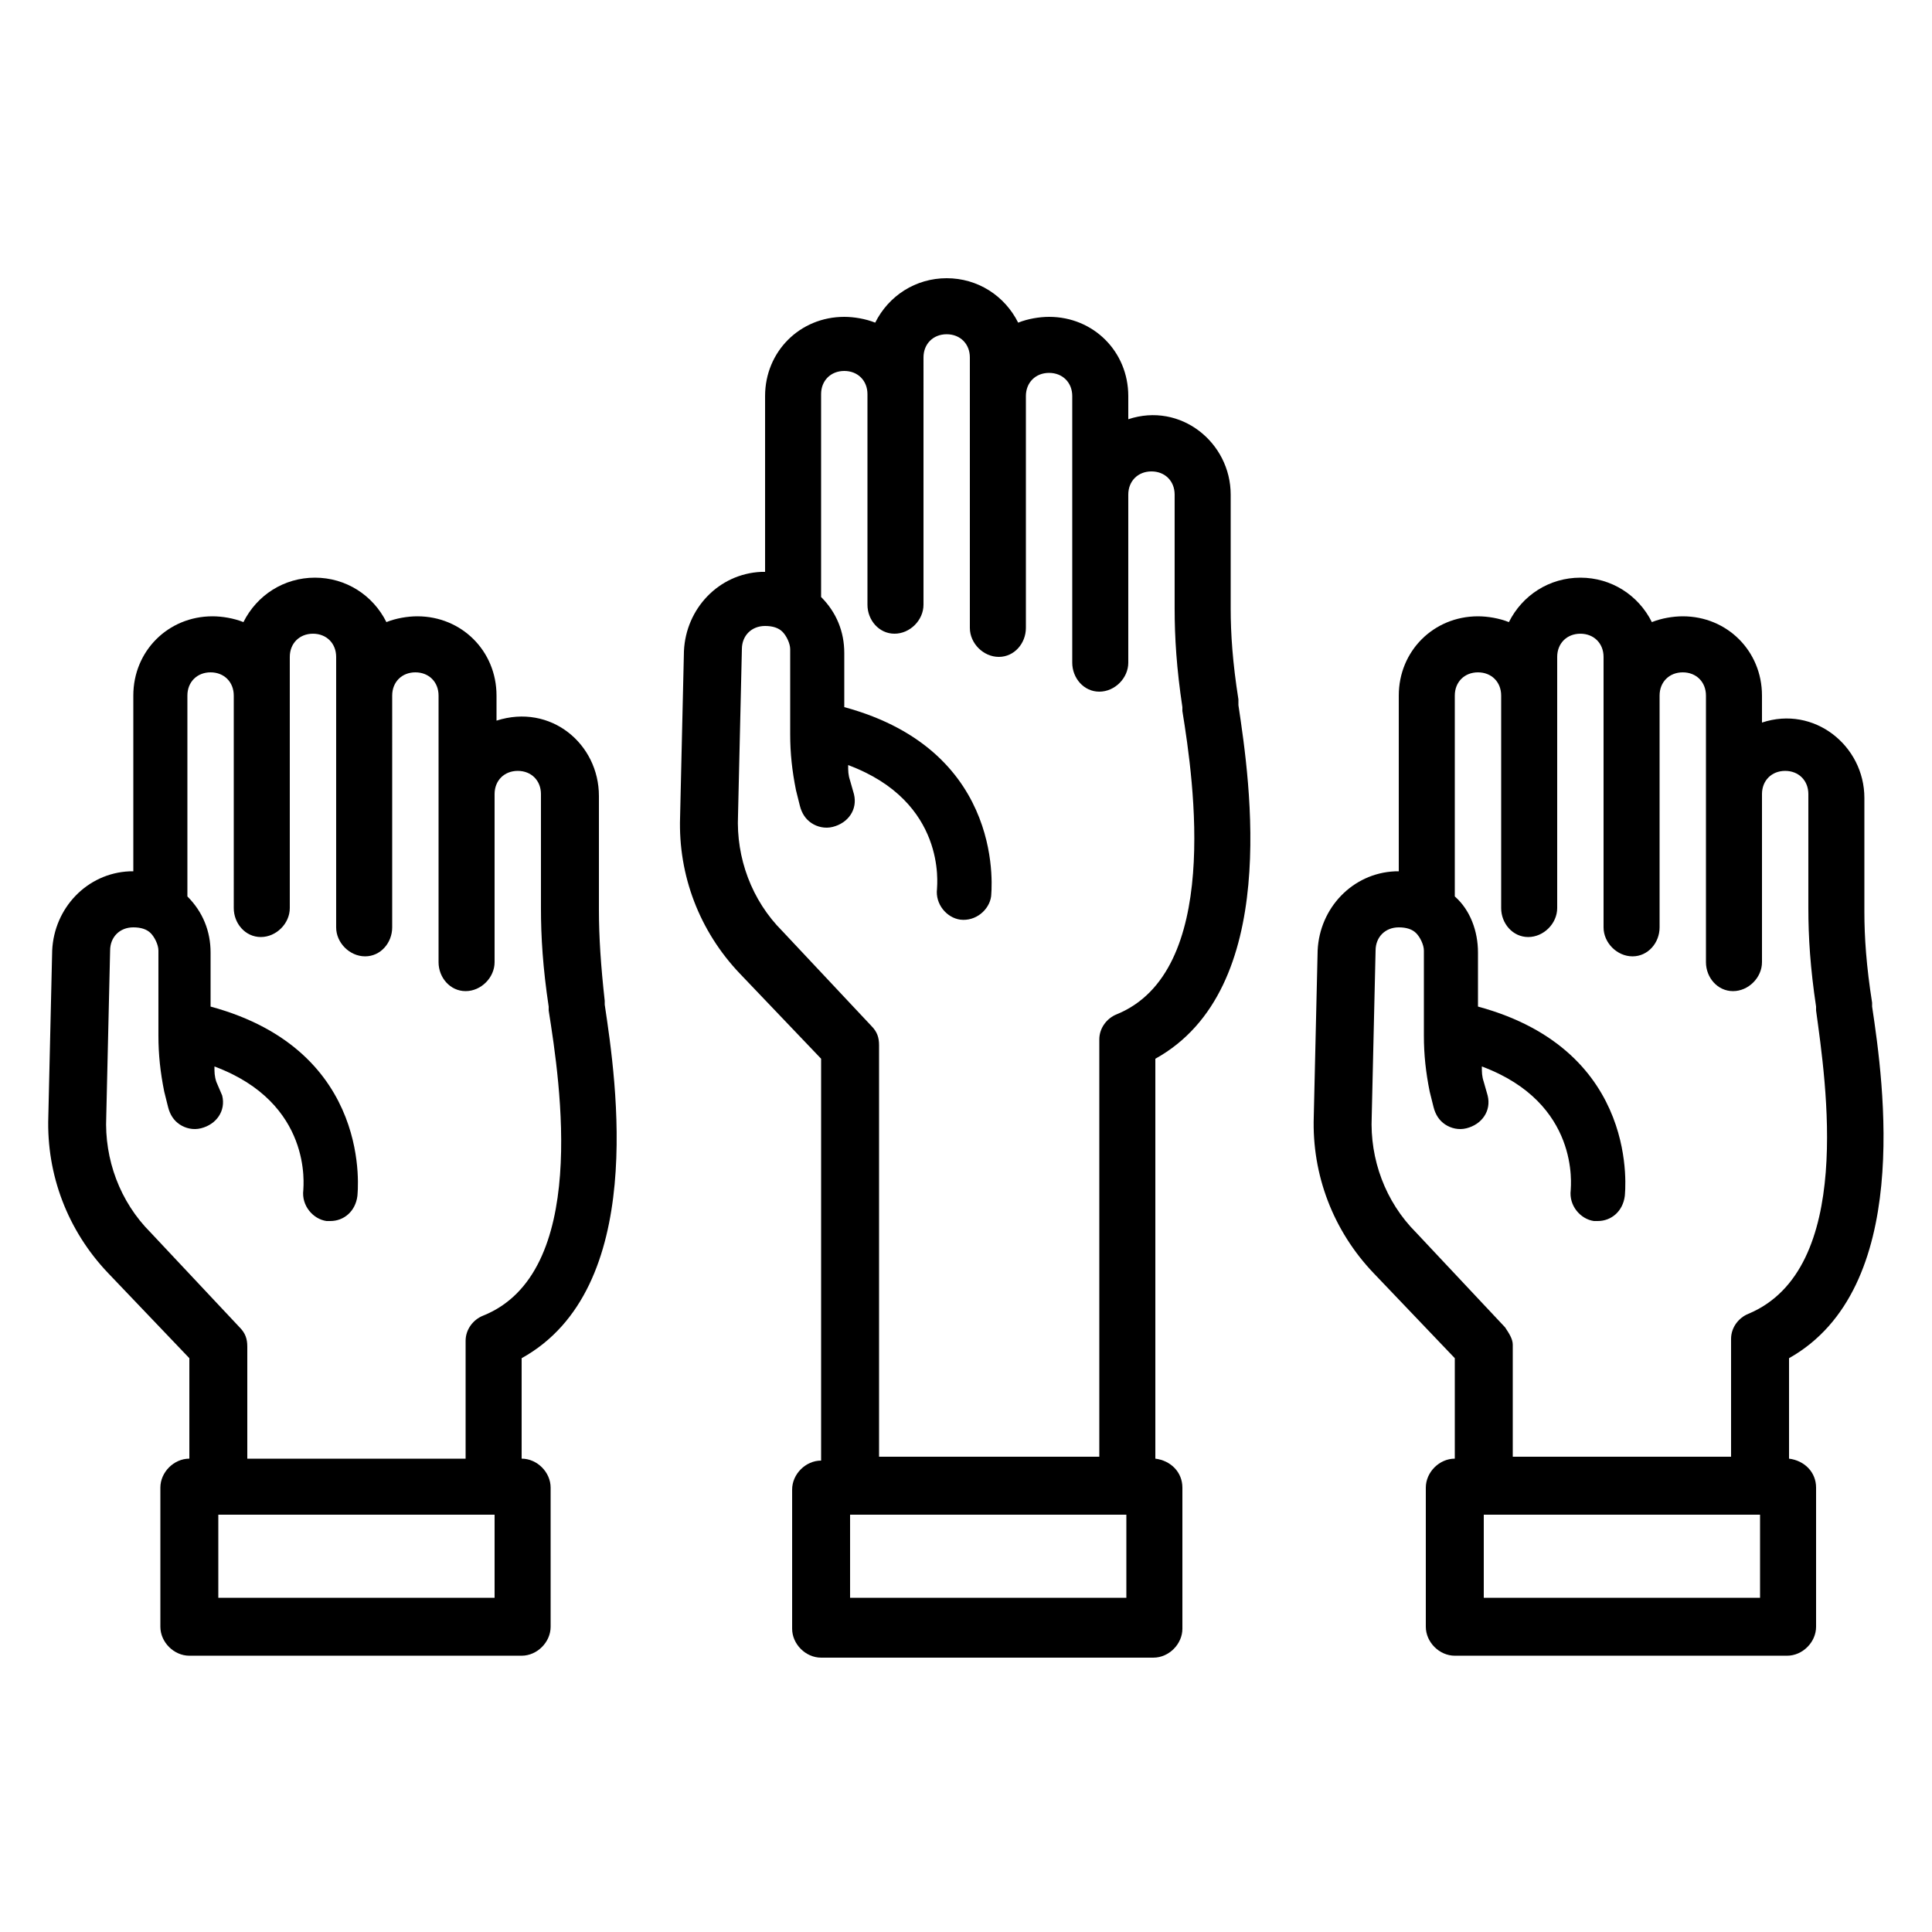
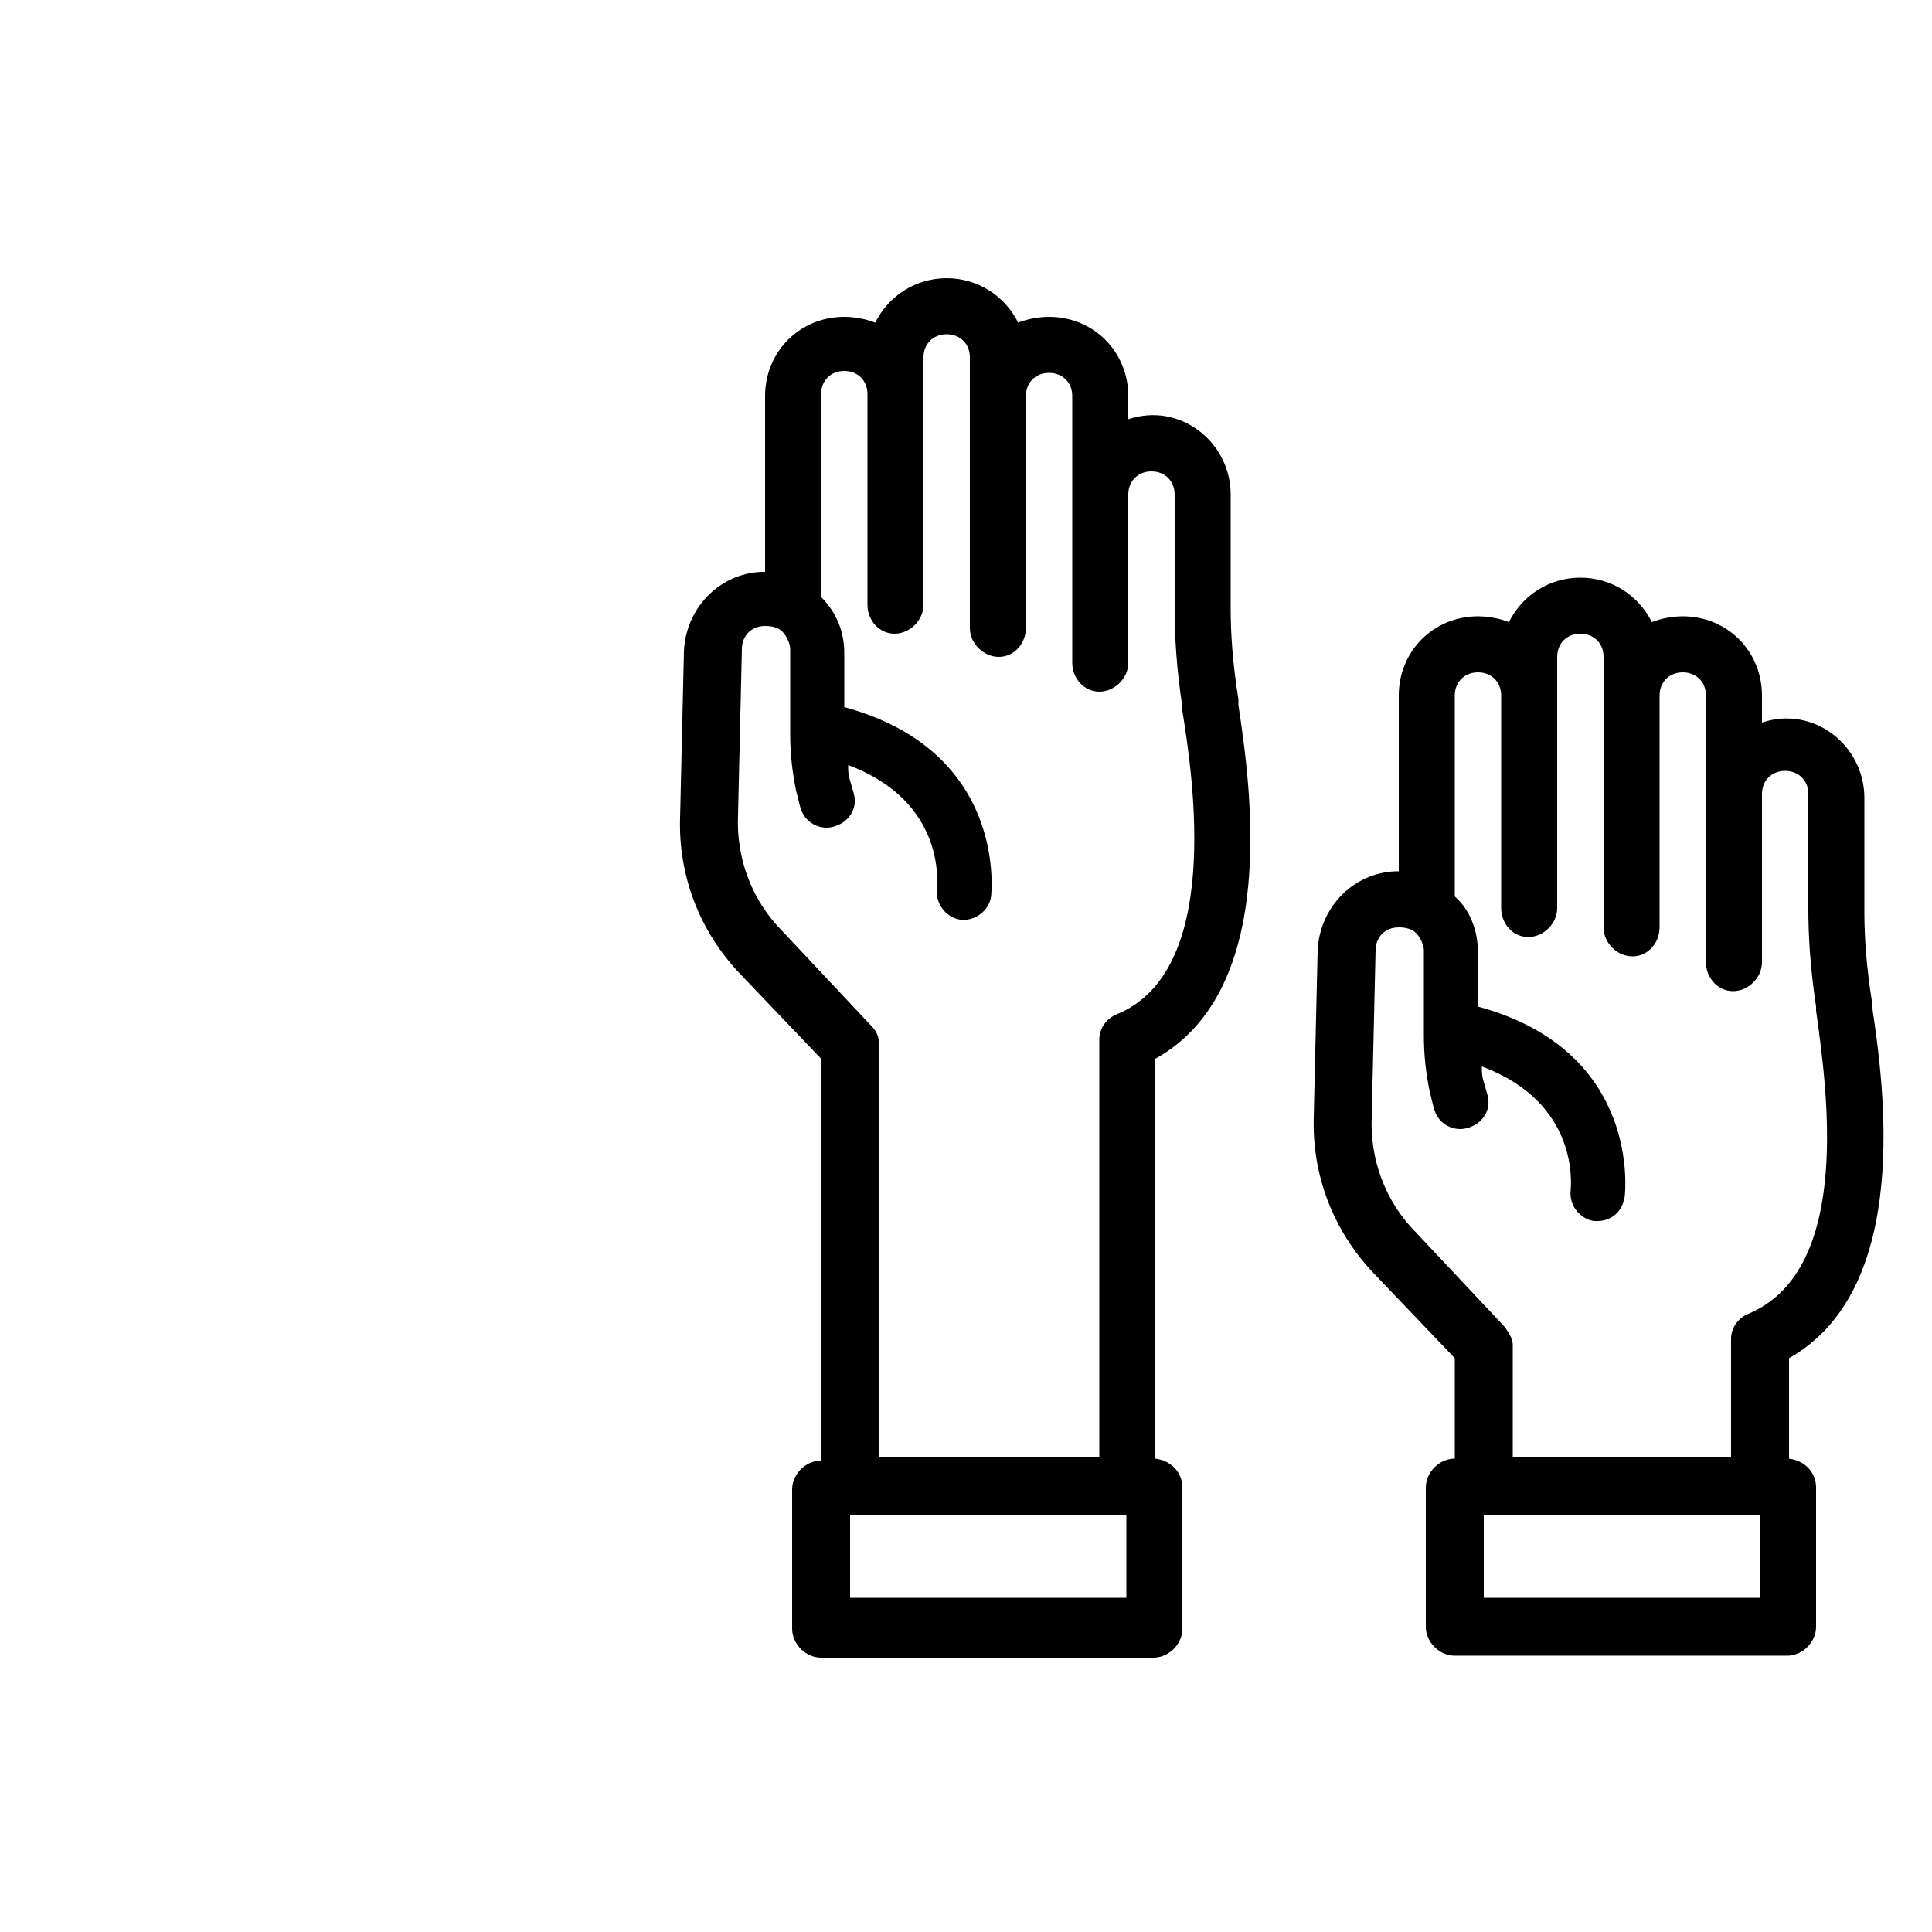
<svg xmlns="http://www.w3.org/2000/svg" width="1200pt" height="1200pt" version="1.1" viewBox="0 0 1200 1200">
  <g>
    <path d="m769.2 434.4c-3.602-22.801-4.801-40.801-4.801-56.398v-70.801c0-32.398-31.199-57.602-63.602-46.801v-14.398c0-27.602-21.602-49.199-49.199-49.199-6 0-13.199 1.199-19.199 3.602-8.398-16.801-25.199-27.602-44.398-27.602s-36 10.801-44.398 27.602c-6-2.398-13.199-3.602-19.199-3.602-27.602 0-49.199 21.602-49.199 49.199v109.2h-2.398c-26.398 1.199-46.801 22.801-48 49.199l-2.398 103.2c-1.199 36 12 70.801 37.199 97.199l50.398 52.801v249.6c-9.602 0-18 8.398-18 18v86.398c0 9.602 8.398 18 18 18h206.4c9.602 0 18-8.398 18-18l-0.004-87.598c0-9.602-7.199-16.801-16.801-18l0.004-248.4c78-43.199 58.801-171.6 51.602-219.6zm-69.598 558h-171.6v-51.602h171.6zm-6-362.4c-6 2.398-10.801 8.398-10.801 15.602v259.2h-136.8v-255.6c0-4.801-1.199-8.398-4.801-12l-55.199-58.801c-19.199-19.199-28.801-45.602-27.602-72l2.398-103.2c0-8.398 6-14.398 14.398-14.398 4.801 0 8.398 1.199 10.801 3.602 2.398 2.398 4.801 7.199 4.801 10.801v52.801c0 12 1.199 22.801 3.602 34.801l2.398 9.602c1.199 4.801 3.602 8.398 7.199 10.801 3.602 2.398 8.398 3.602 13.199 2.398 9.602-2.398 15.602-10.801 13.199-20.398l-2.394-8.406c-1.199-3.602-1.199-6-1.199-9.602 61.199 22.801 55.199 74.398 55.199 76.801-1.199 9.602 6 18 14.398 19.199 9.602 1.199 18-6 19.199-14.398 0-1.199 10.801-90-91.199-117.6v-33.602c0-13.199-4.801-25.199-14.398-34.801v-126c0-8.398 6-14.398 14.398-14.398 8.398 0 14.398 6 14.398 14.398v130.8c0 9.602 7.199 18 16.801 18 9.602 0 18-8.398 18-18l0.004-153.6c0-8.398 6-14.398 14.398-14.398s14.398 6 14.398 14.398v168c0 9.602 8.398 18 18 18 9.602 0 16.801-8.398 16.801-18v-144c0-8.398 6-14.398 14.398-14.398 8.398 0 14.398 6 14.398 14.398v165.6c0 9.602 7.199 18 16.801 18s18-8.398 18-18v-104.4c0-8.398 6-14.398 14.398-14.398 8.398 0 14.398 6 14.398 14.398v70.801c0 18 1.199 37.199 4.801 61.199v2.398c7.207 44.398 24.004 162-40.793 188.4z" />
-     <path d="m375.6 621.6c-2.402-21.602-3.602-39.602-3.602-56.402v-70.801c0-32.398-30-57.602-63.602-46.801v-15.598c0-27.602-21.602-49.199-49.199-49.199-6 0-13.199 1.199-19.199 3.602-8.398-16.801-25.199-27.602-44.398-27.602-19.199 0-36 10.801-44.398 27.602-6-2.398-13.199-3.602-19.199-3.602-27.602 0-49.199 21.602-49.199 49.199v109.2h-2.398c-26.398 1.199-46.801 22.801-48 49.199l-2.398 103.2c-1.199 36 12 70.801 37.199 97.199l50.398 52.801v62.398c-9.602 0-18 8.398-18 18v86.398c0 9.602 8.398 18 18 18h206.4c9.602 0 18-8.398 18-18l-0.004-86.395c0-9.602-8.398-18-18-18v-62.398c78-43.199 58.801-171.6 51.602-219.6zm-68.402 370.8h-171.6v-51.602h171.6zm-7.199-175.2c-6 2.398-10.801 8.398-10.801 15.602v73.199h-135.6v-69.602c0-4.801-1.199-8.398-4.801-12l-55.199-58.801c-19.199-19.199-28.801-45.602-27.602-72l2.398-103.2c0-8.398 6-14.398 14.398-14.398 4.801 0 8.398 1.199 10.801 3.602 2.398 2.398 4.801 7.199 4.801 10.801v52.801c0 12 1.199 22.801 3.602 34.801l2.398 9.602c1.199 4.801 3.602 8.398 7.199 10.801 3.602 2.398 8.398 3.602 13.199 2.398 9.602-2.398 15.602-10.801 13.199-20.398l-3.598-8.406c-1.199-3.602-1.199-6-1.199-9.602 61.199 22.801 55.199 74.398 55.199 76.801-1.199 9.602 6 18 14.398 19.199h2.398c8.398 0 15.602-6 16.801-15.602 0-1.199 10.801-90-91.199-117.6v-33.602c0-13.199-4.801-25.199-14.398-34.801v-124.79c0-8.398 6-14.398 14.398-14.398s14.398 6 14.398 14.398l0.004 132c0 9.602 7.199 18 16.801 18s18-8.398 18-18v-156c0-8.398 6-14.398 14.398-14.398 8.398 0 14.398 6 14.398 14.398v168c0 9.602 8.398 18 18 18s16.801-8.398 16.801-18l0.004-144c0-8.398 6-14.398 14.398-14.398s14.398 6 14.398 14.398v165.6c0 9.602 7.199 18 16.801 18 9.602 0 18-8.398 18-18v-104.4c0-8.398 6-14.398 14.398-14.398 8.398 0 14.398 6 14.398 14.398v70.801c0 18 1.199 37.199 4.801 61.199v2.398c7.203 45.598 25.203 163.2-40.797 189.6z" />
    <path d="m1162.8 625.2h-2.398 2.398v-2.398c-3.602-22.801-4.801-40.801-4.801-56.398v-70.801c0-32.398-31.199-57.602-63.602-46.801v-16.801c0-27.602-21.602-49.199-49.199-49.199-6 0-13.199 1.199-19.199 3.602-8.398-16.801-25.199-27.602-44.398-27.602-19.199 0-36 10.801-44.398 27.602-6-2.398-13.199-3.602-19.199-3.602-27.602 0-49.199 21.602-49.199 49.199v109.2h-2.398c-26.398 1.199-46.801 22.801-48 49.199l-2.406 103.2c-1.199 36 12 70.801 37.199 97.199l50.398 52.801v62.398c-9.602 0-18 8.398-18 18v86.398c0 9.602 8.398 18 18 18h206.4c9.602 0 18-8.398 18-18l0.004-86.398c0-9.602-7.199-16.801-16.801-18v-62.398c76.801-43.203 58.801-170.4 51.602-218.4zm-228 199.2-55.199-58.801c-19.199-19.199-28.801-45.602-27.602-72l2.398-103.2c0-8.398 6-14.398 14.398-14.398 4.801 0 8.398 1.199 10.801 3.602 2.398 2.398 4.801 7.199 4.801 10.801v52.801c0 12 1.199 22.801 3.602 34.801l2.398 9.602c1.199 4.801 3.602 8.398 7.199 10.801 3.602 2.398 8.398 3.602 13.199 2.398 9.602-2.398 15.602-10.801 13.199-20.398l-2.394-8.406c-1.199-3.602-1.199-6-1.199-9.602 61.199 22.801 55.199 74.398 55.199 76.801-1.199 9.602 6 18 14.398 19.199h2.398c8.398 0 15.602-6 16.801-15.602 0-1.199 10.801-90-91.199-117.6v-33.602c0-13.199-4.801-26.398-14.398-34.801v-124.79c0-8.398 6-14.398 14.398-14.398s14.398 6 14.398 14.398v132c0 9.602 7.199 18 16.801 18 9.602 0 18-8.398 18-18v-156c0-8.398 6-14.398 14.398-14.398 8.398 0 14.398 6 14.398 14.398v168c0 9.602 8.398 18 18 18 9.602 0 16.801-8.398 16.801-18l0.004-144c0-8.398 6-14.398 14.398-14.398 8.398 0 14.398 6 14.398 14.398v165.6c0 9.602 7.199 18 16.801 18 9.602 0 18-8.398 18-18v-104.4c0-8.398 6-14.398 14.398-14.398s14.398 6 14.398 14.398v70.801c0 18 1.199 37.199 4.801 61.199v2.398c6 44.398 24 160.8-42 188.4-6 2.398-10.801 8.398-10.801 15.602v73.199h-135.59v-69.602c0-3.598-2.402-7.199-4.801-10.801zm158.4 168h-171.6v-51.602h171.6z" />
  </g>
</svg>